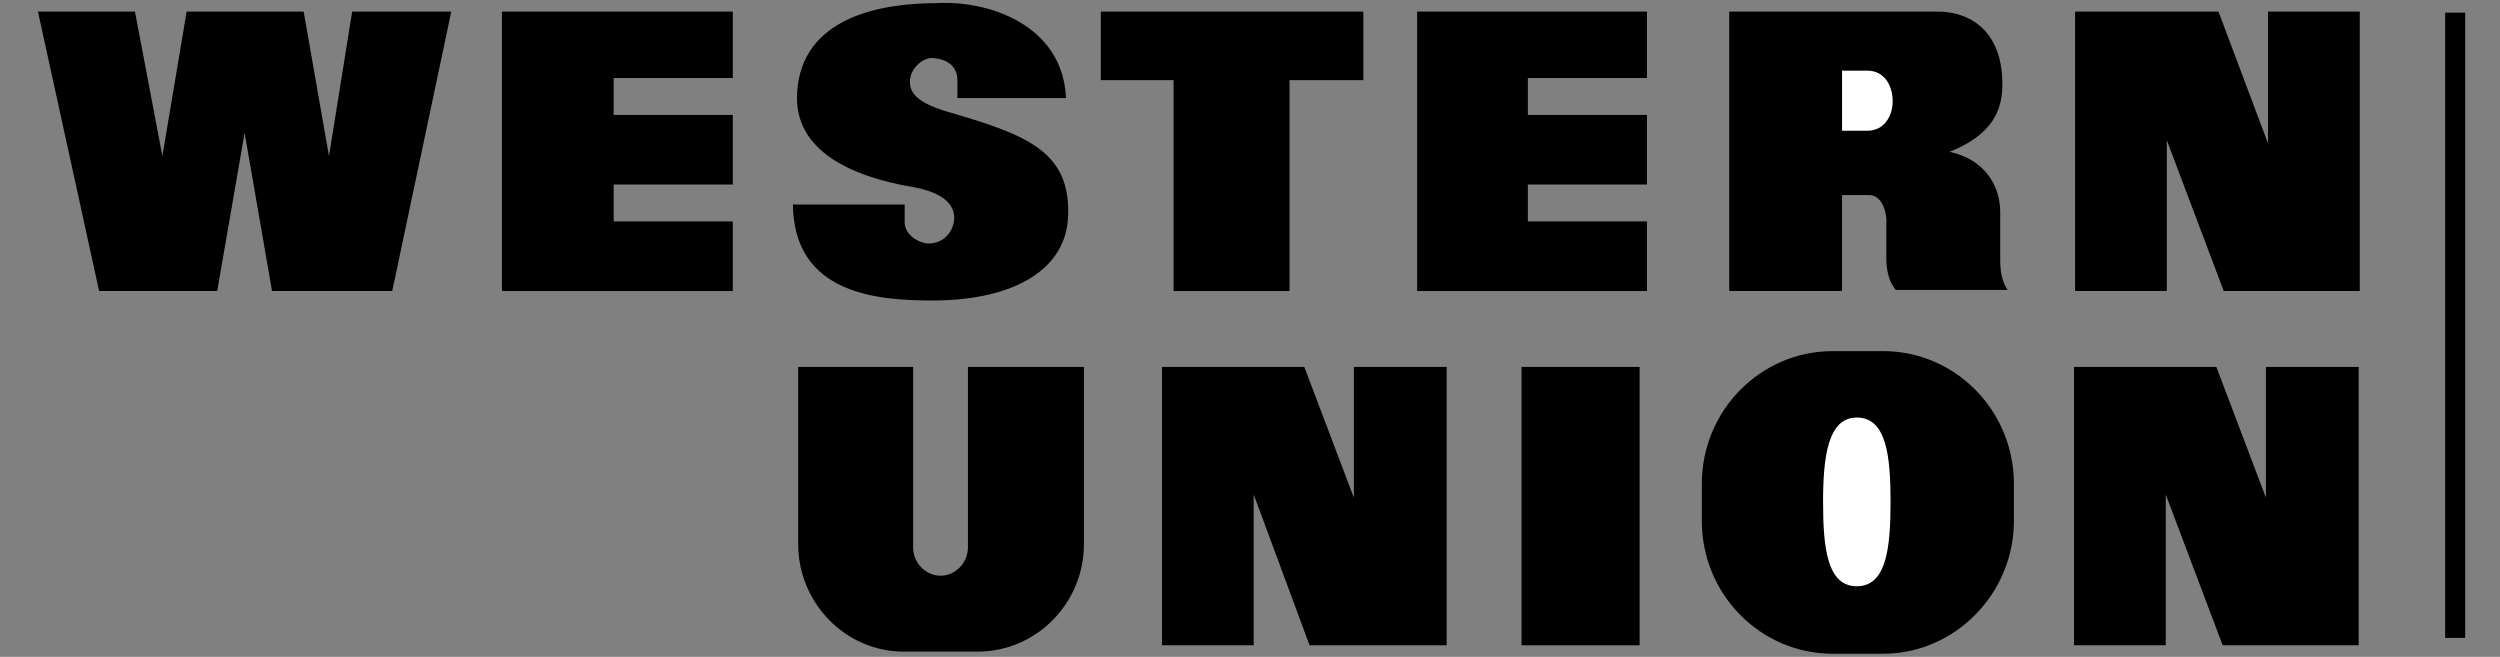
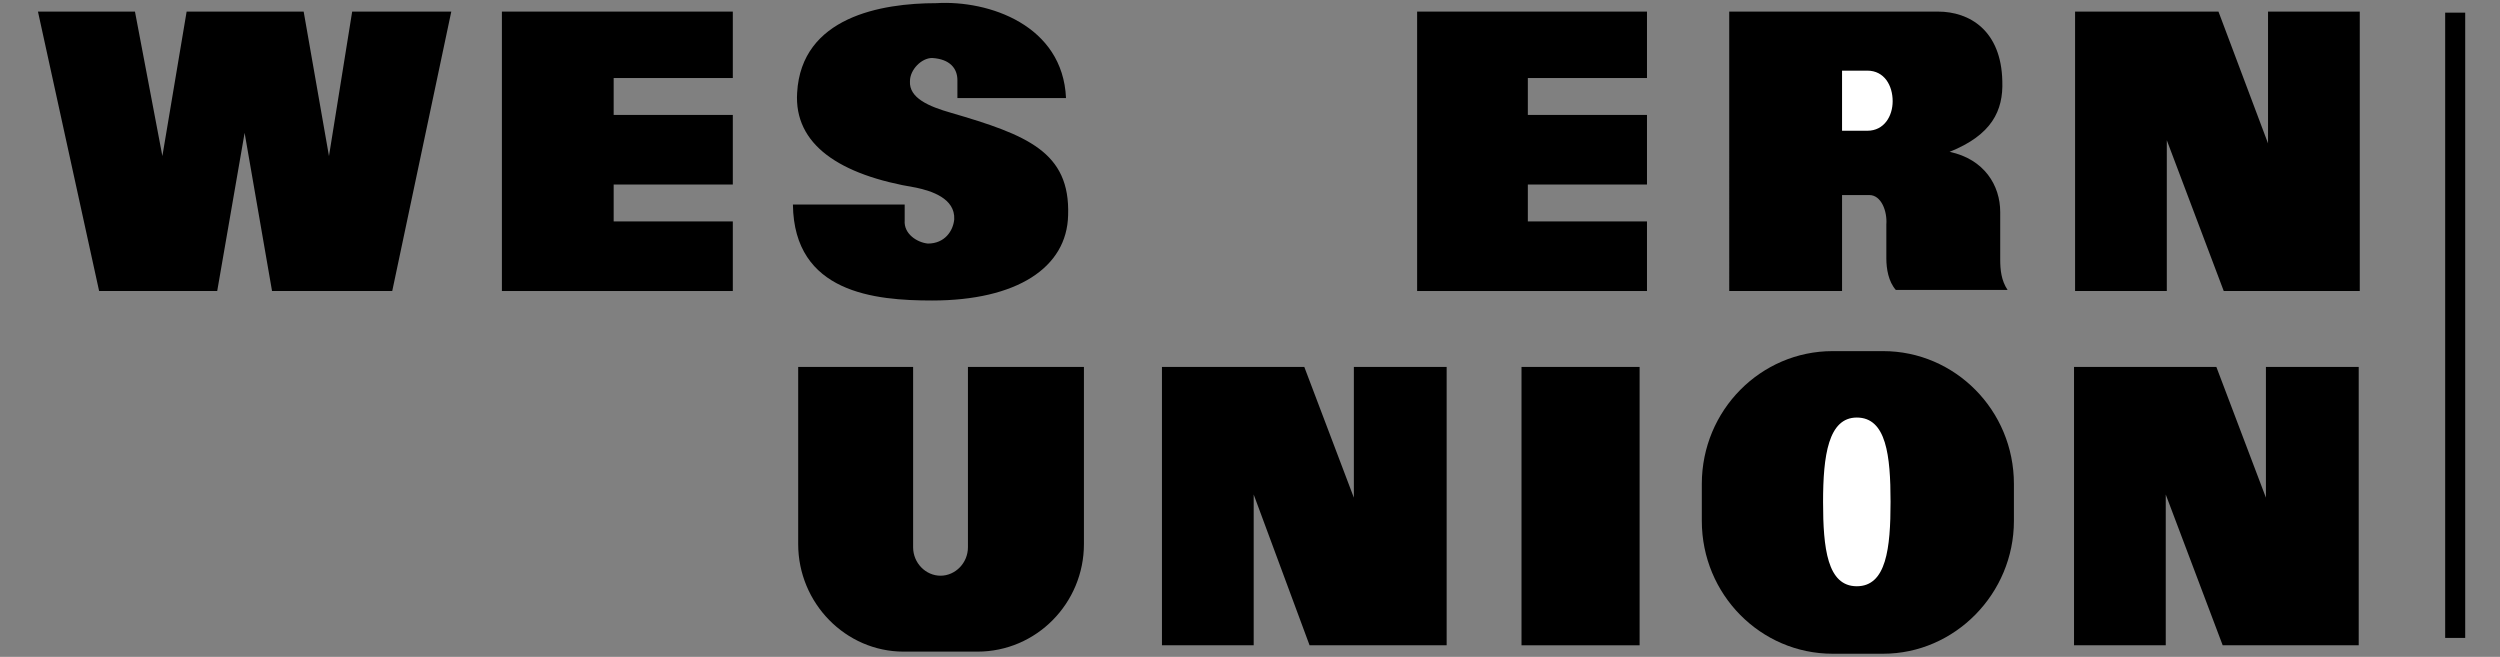
<svg xmlns="http://www.w3.org/2000/svg" version="1.1" id="Layer_1" x="0px" y="0px" viewBox="-212.6 358.9 237.1 62.3" style="enable-background:new -212.6 358.9 237.1 62.3;" xml:space="preserve">
  <rect x="-212.6" y="358.9" width="237.1" height="62.3" fill="#808080" stroke="none" />
  <style type="text/css">
	.st0{fill:#FFFFFF;}
</style>
  <g>
    <path d="M-111.5,368.2h-10.3v-1.7c0-1.1-0.7-2-2.4-2.1c-1,0-2.1,1.1-2.1,2.2c-0.1,1.6,1.8,2.4,3.9,3c7.2,2.1,11.3,3.7,11.1,9.7   c-0.1,5-4.9,8.1-12.9,8.1c-5.4,0-13.1-0.7-13.2-9.1h10.6c0,0.5,0,1,0,1.5c-0.1,1.3,1.2,2.1,2.2,2.2c1.6,0,2.4-1.2,2.5-2.3   c0.1-2-2.2-2.7-3.6-3c-7.3-1.2-11.6-4.1-11.3-9c0.4-7.2,8-8.5,13.2-8.5C-118.8,358.9-111.8,361.3-111.5,368.2L-111.5,368.2z" />
    <path d="M-38.8,392.2h4.8c6.8,0,12.4,5.6,12.4,12.6v3.5c0,6.9-5.6,12.6-12.4,12.6h-4.8c-6.8,0-12.4-5.6-12.4-12.6v-3.5   C-51.2,397.8-45.6,392.2-38.8,392.2L-38.8,392.2z" />
    <path d="M-109.8,393.7v16.8c0,5.6-4.5,10.2-10.1,10.2h-7c-5.5,0-10-4.6-10-10.2v-16.8h10.9v17.1c0,1.5,1.2,2.7,2.6,2.7   c1.4,0,2.6-1.2,2.6-2.7v-17.1H-109.8L-109.8,393.7z" />
    <polygon points="-68.3,420.1 -57.1,420.1 -57.1,393.7 -68.3,393.7  " />
    <polygon points="-15.9,393.7 -2.4,393.7 2.3,406.1 2.3,393.7 11.1,393.7 11.1,420.1 -1.8,420.1 -7.2,405.8 -7.2,420.1 -15.9,420.1     " />
    <polygon points="-102.4,393.7 -88.9,393.7 -84.2,406.1 -84.2,393.7 -75.4,393.7 -75.4,420.1 -88.4,420.1 -93.7,405.8 -93.7,420.1    -102.4,420.1  " />
    <polygon points="-15.8,360 -2.2,360 2.5,372.5 2.5,360 11.2,360 11.2,386.5 -1.7,386.5 -7.1,372.2 -7.1,386.5 -15.8,386.5  " />
-     <path d="M-35.3,377.4h-2.6v9.1h-10.7V360h19.8c3,0,6,1.8,6.1,6.6c0.1,2.8-1,5.1-5,6.7c3.3,0.7,4.8,3.2,4.8,5.7v4.5   c0,1,0.1,2,0.7,2.9h-10.6c-0.7-0.8-0.9-2-0.9-3v-3.2C-33.6,378.9-34.2,377.4-35.3,377.4L-35.3,377.4z" />
-     <polygon points="-108.2,360 -83.3,360 -83.3,366.5 -90.3,366.5 -90.3,386.5 -101.3,386.5 -101.3,366.5 -108.2,366.5  " />
+     <path d="M-35.3,377.4h-2.6v9.1h-10.7V360h19.8c3,0,6,1.8,6.1,6.6c0.1,2.8-1,5.1-5,6.7c3.3,0.7,4.8,3.2,4.8,5.7v4.5   c0,1,0.1,2,0.7,2.9h-10.6c-0.7-0.8-0.9-2-0.9-3v-3.2C-33.6,378.9-34.2,377.4-35.3,377.4z" />
    <polygon points="-78.2,360 -56.4,360 -56.4,366.3 -67.7,366.3 -67.7,369.8 -56.4,369.8 -56.4,376.4 -67.7,376.4 -67.7,379.9    -56.4,379.9 -56.4,386.5 -78.2,386.5  " />
    <polygon points="-165,360 -143.1,360 -143.1,366.3 -154.4,366.3 -154.4,369.8 -143.1,369.8 -143.1,376.4 -154.4,376.4    -154.4,379.9 -143.1,379.9 -143.1,386.5 -165,386.5  " />
    <polygon points="-189.4,371.5 -192,386.5 -203.2,386.5 -209,360 -199.8,360 -197.2,373.7 -194.9,360 -183.8,360 -181.4,373.7    -179.2,360 -169.8,360 -175.4,386.5 -186.8,386.5  " />
    <polygon points="19.3,360.1 21.2,360.1 21.2,419.4 19.3,419.4  " />
    <path class="st0" d="M-36.5,398.5c2.8,0,3.2,3.6,3.2,8c0,4.4-0.4,8-3.2,8c-2.8,0-3.2-3.6-3.2-8C-39.7,402.1-39.2,398.5-36.5,398.5   L-36.5,398.5z" />
    <path class="st0" d="M-35.5,371.3h-2.4v-5.7h2.4c1.6,0,2.4,1.4,2.4,2.9C-33.1,369.9-33.9,371.3-35.5,371.3L-35.5,371.3z" />
  </g>
</svg>